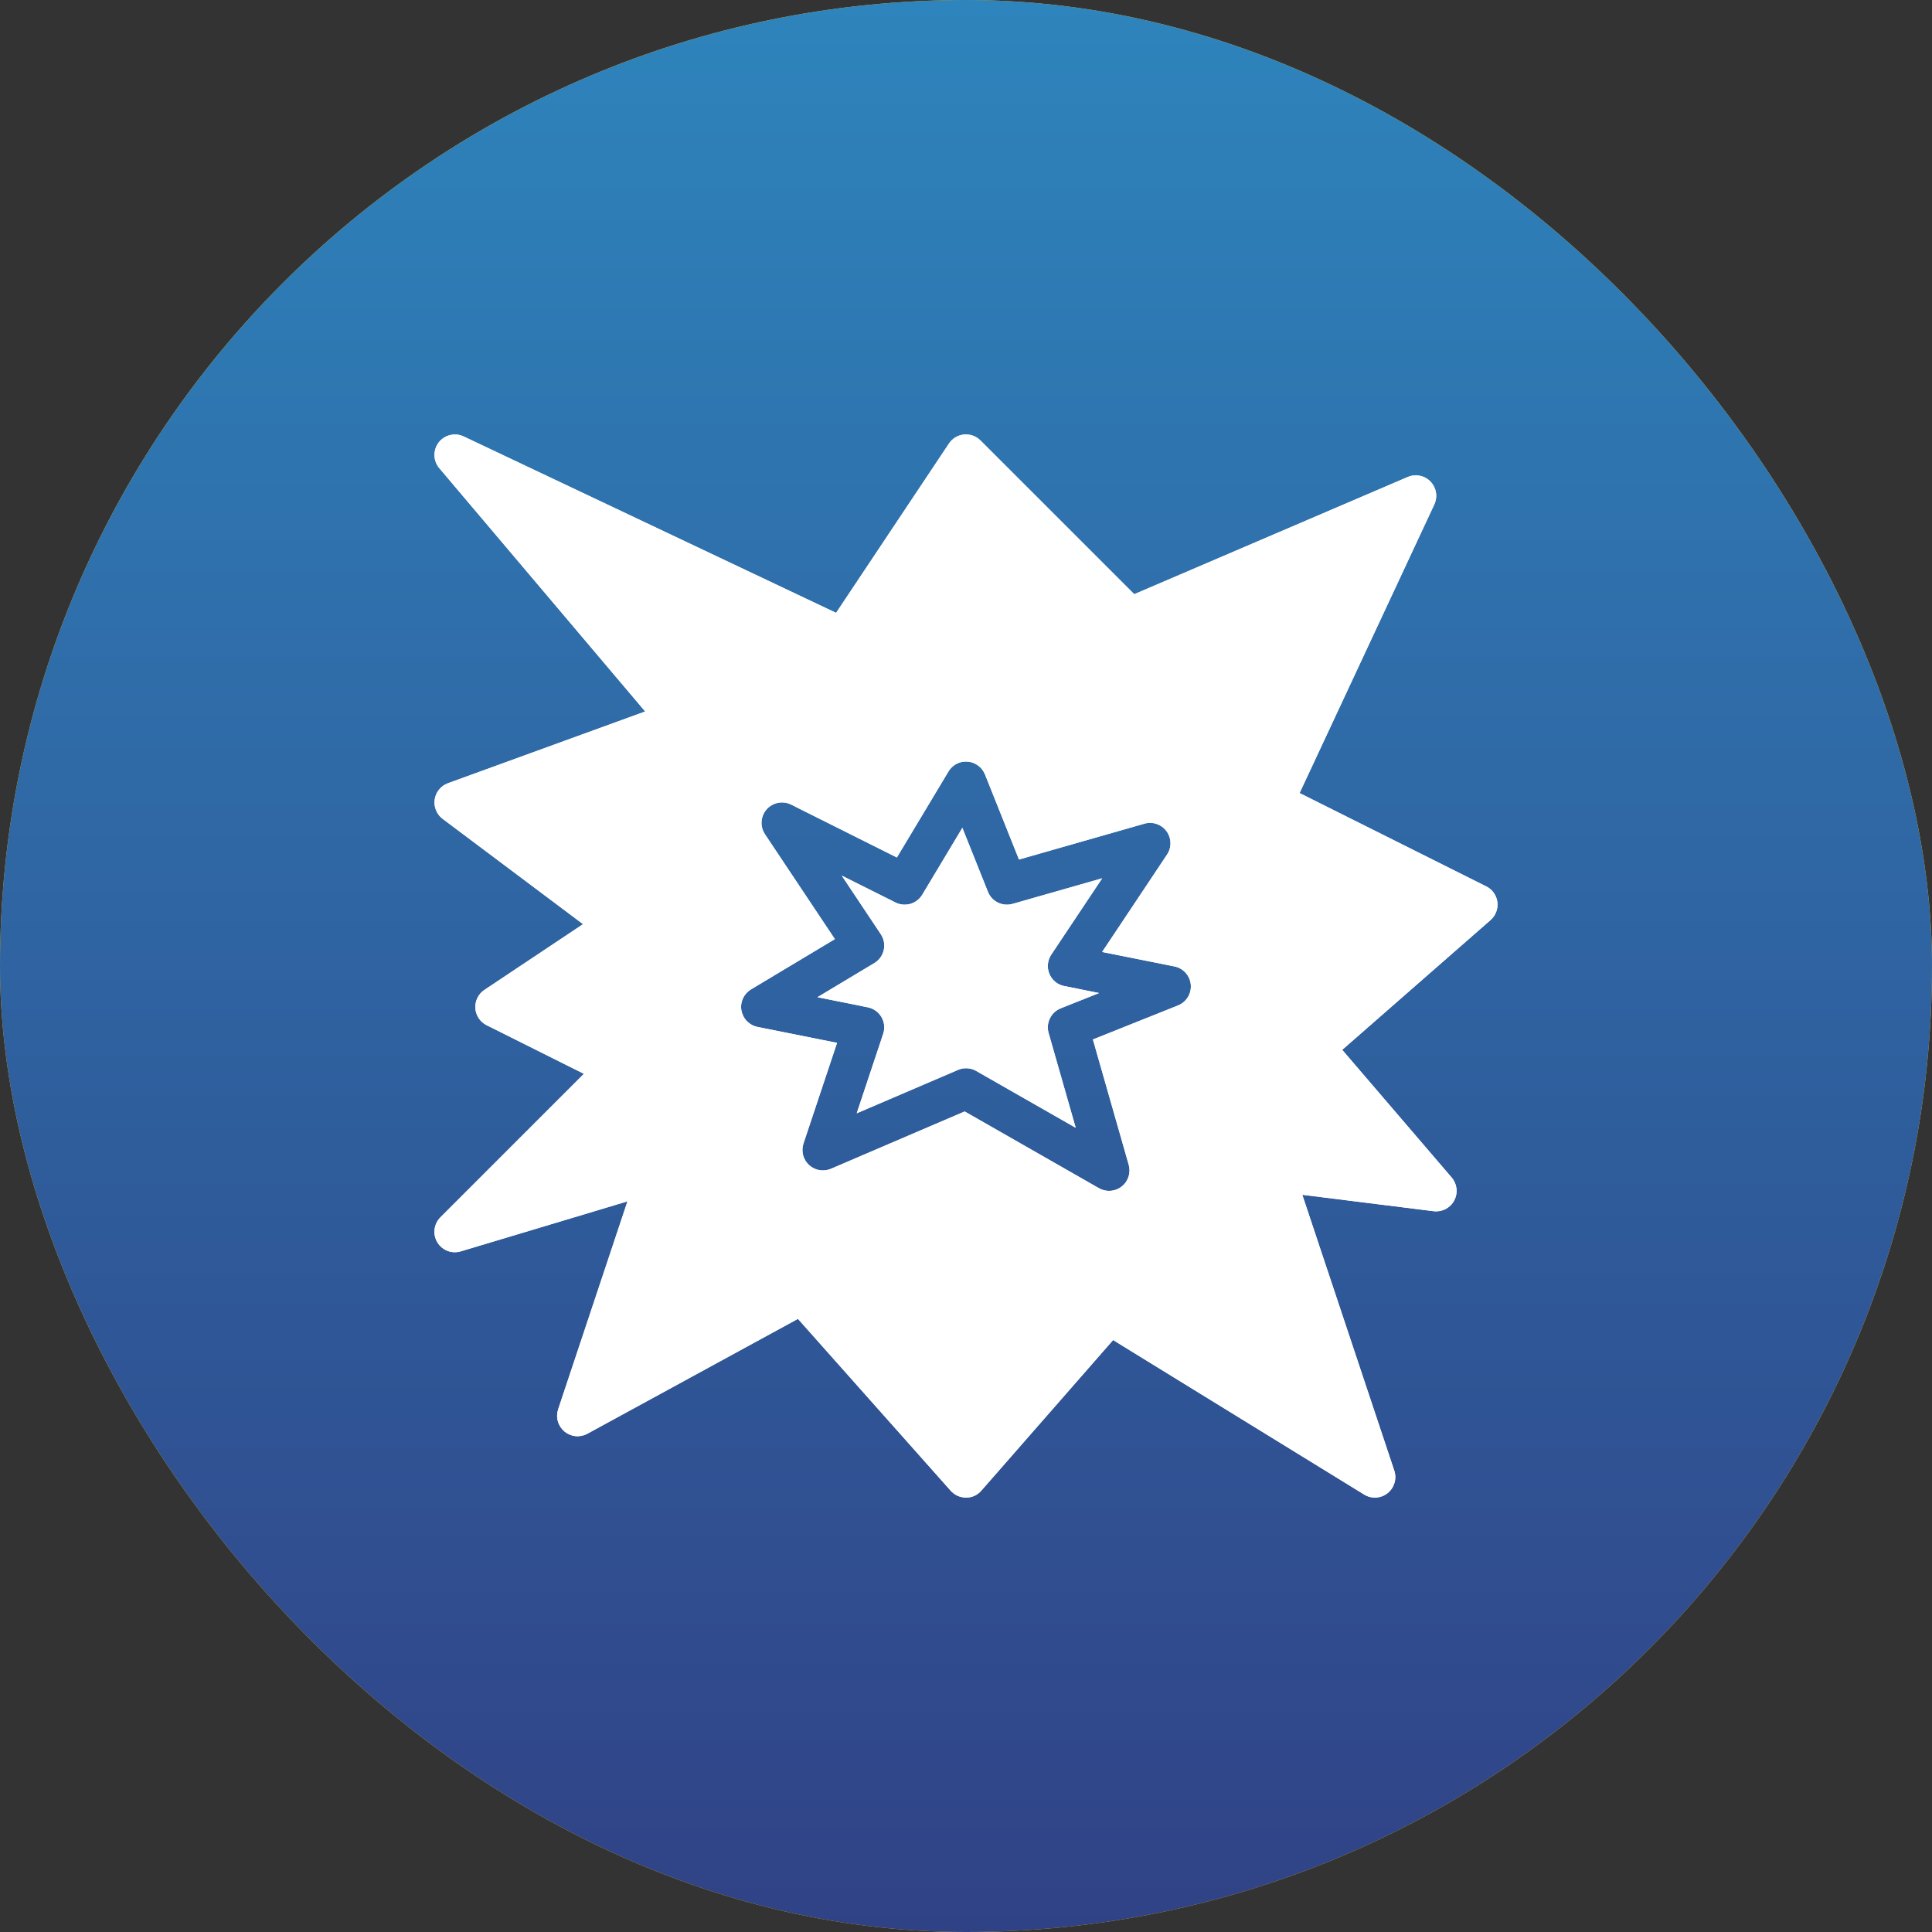
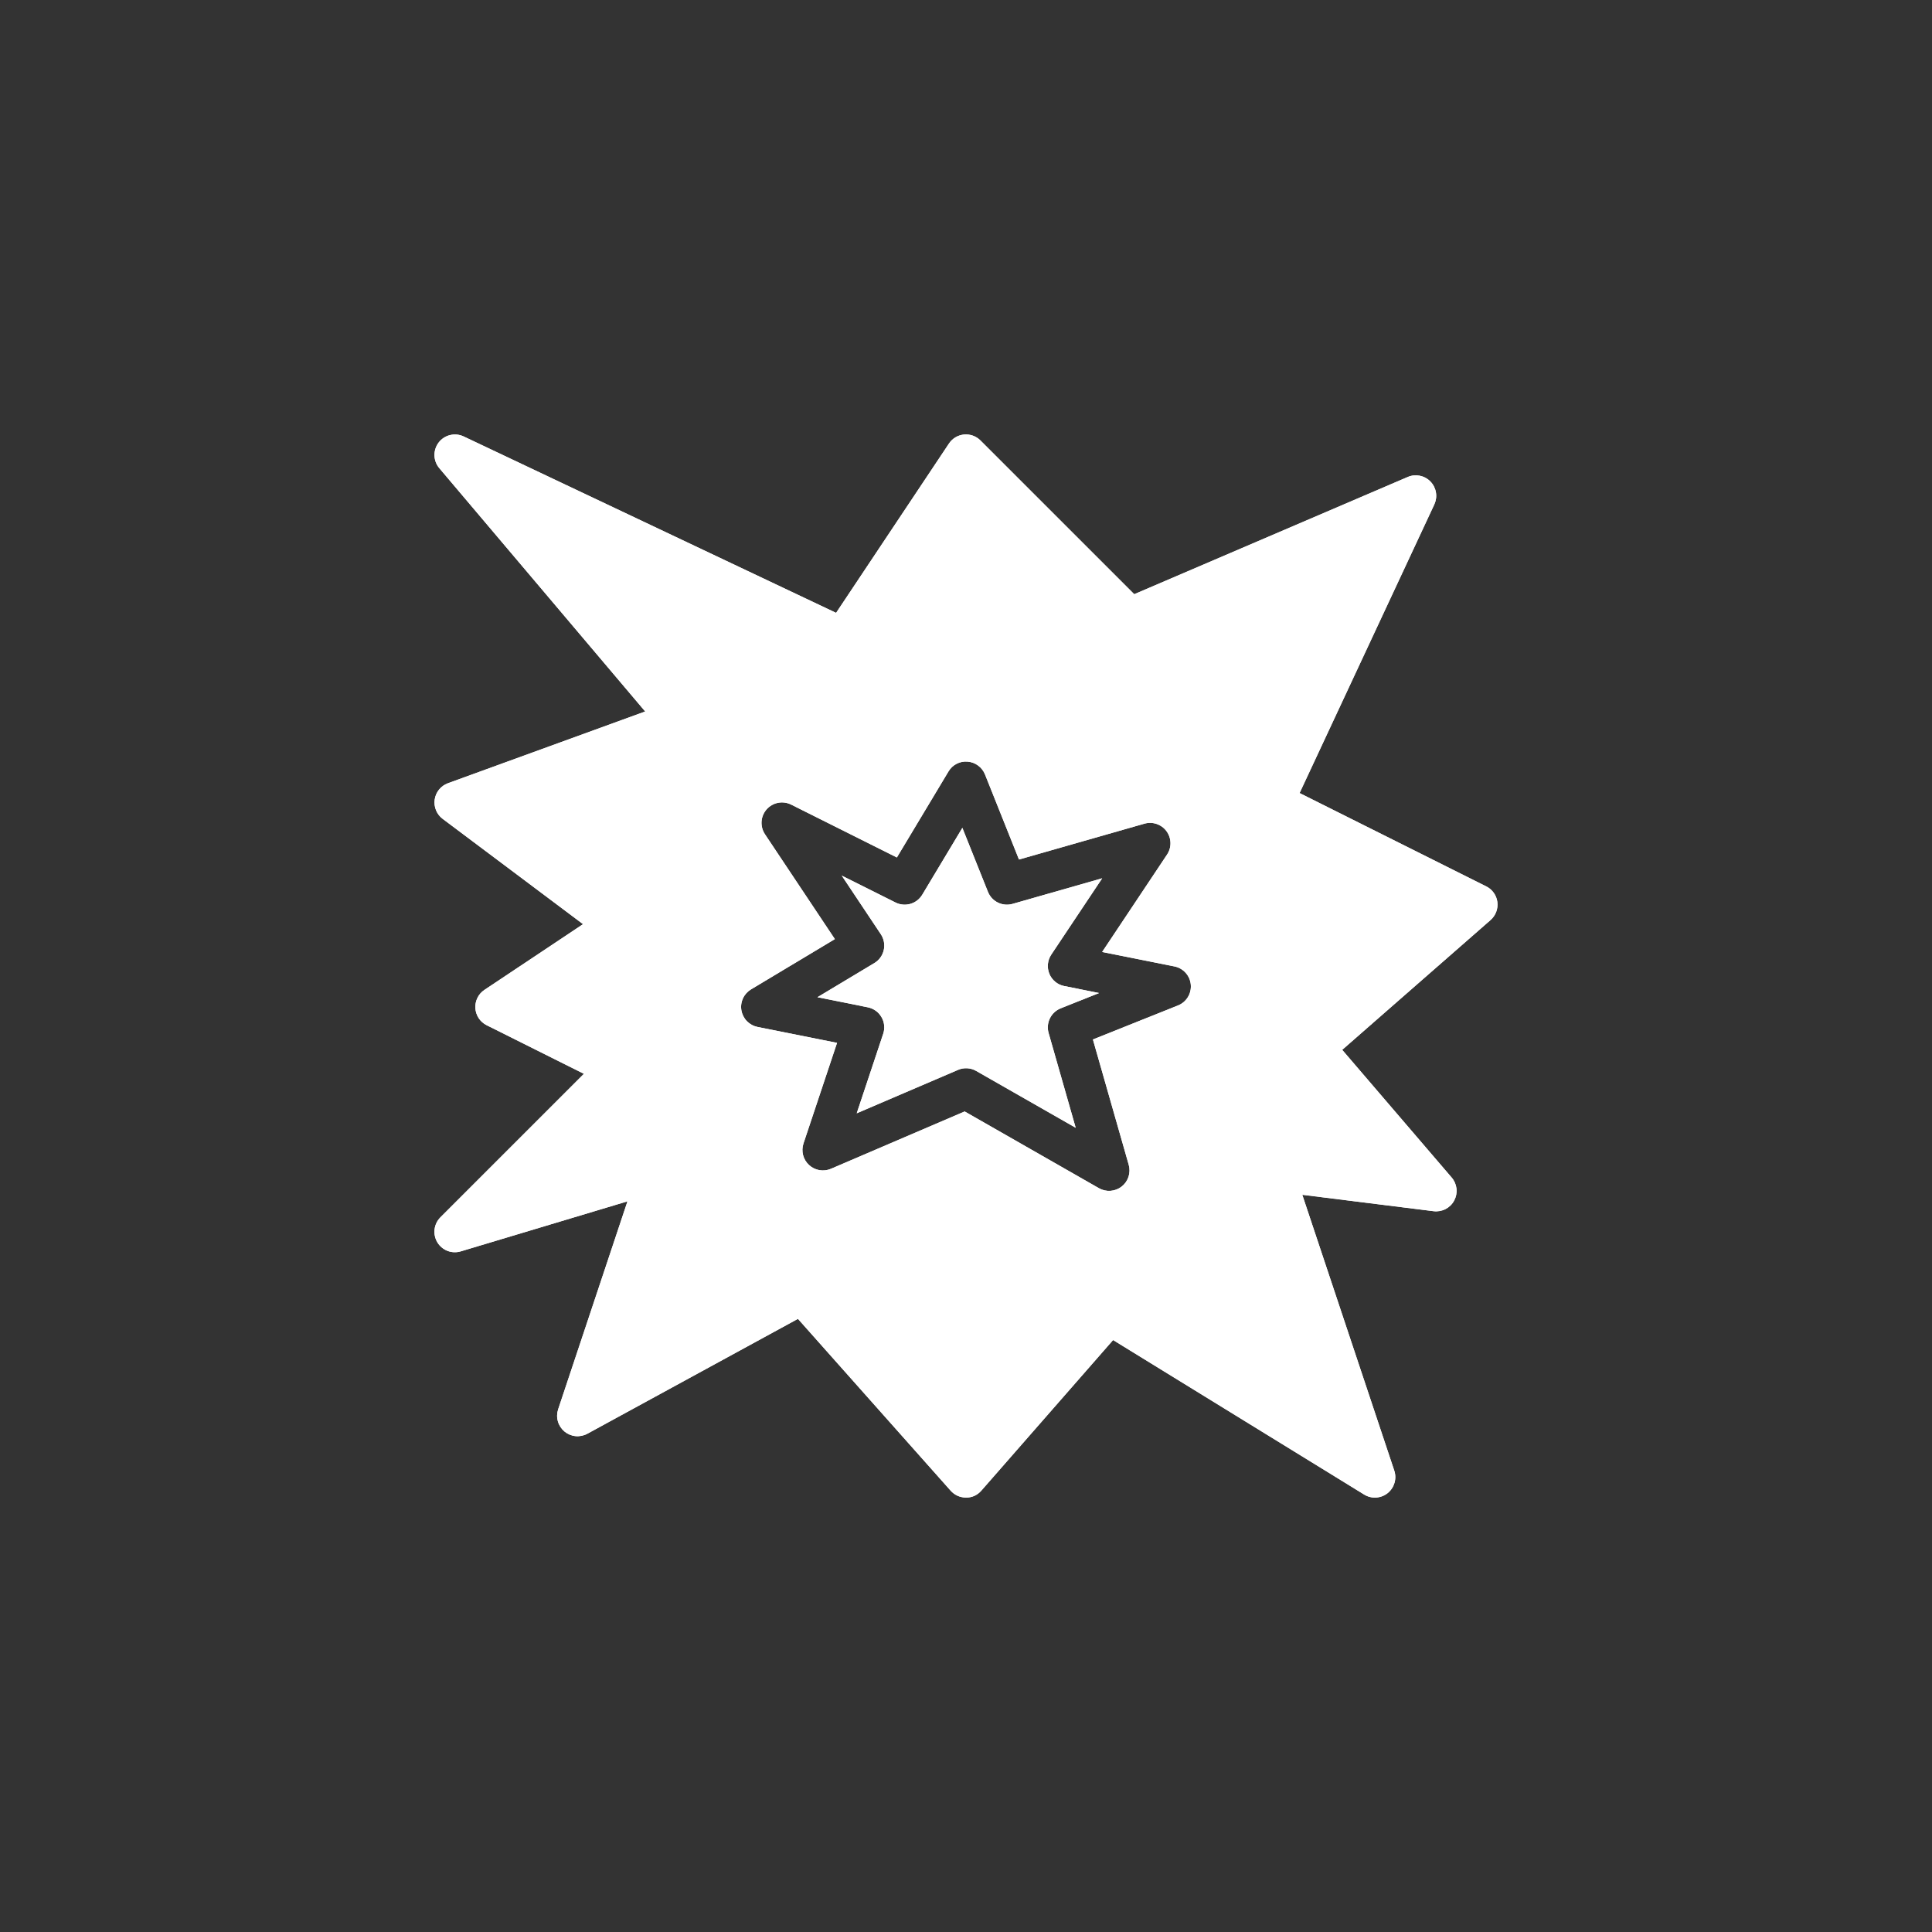
<svg xmlns="http://www.w3.org/2000/svg" width="68" height="68" viewBox="0 0 68 68" fill="none">
  <rect x="0" y="0" width="68" height="68" fill="#333333" stroke="none" />
-   <rect width="68" height="68" rx="34" fill="#FFBB00" />
-   <rect width="68" height="68" rx="34" fill="url(#paint0_linear_2335_518)" />
  <path d="M38.793 30.913L35.638 31.814C35.467 31.863 35.283 31.846 35.123 31.768C34.963 31.689 34.838 31.555 34.772 31.389L33.872 29.138L32.459 31.493C32.366 31.648 32.217 31.762 32.043 31.813C31.869 31.863 31.683 31.847 31.521 31.766L29.627 30.819L31.002 32.881C31.056 32.962 31.093 33.053 31.111 33.149C31.129 33.245 31.127 33.343 31.106 33.438C31.084 33.533 31.044 33.623 30.987 33.702C30.93 33.781 30.857 33.847 30.774 33.897L28.771 35.099L30.544 35.454C30.644 35.474 30.739 35.515 30.822 35.574C30.905 35.633 30.974 35.71 31.025 35.798C31.077 35.886 31.109 35.984 31.119 36.086C31.13 36.187 31.118 36.29 31.086 36.386L30.154 39.184L33.718 37.657C33.82 37.612 33.931 37.593 34.042 37.599C34.153 37.605 34.261 37.637 34.358 37.693L37.861 39.694L36.907 36.357C36.858 36.186 36.875 36.002 36.953 35.842C37.032 35.682 37.166 35.557 37.332 35.49L38.682 34.951L37.458 34.706C37.342 34.683 37.233 34.632 37.142 34.557C37.051 34.482 36.979 34.385 36.934 34.276C36.889 34.166 36.871 34.048 36.883 33.93C36.894 33.812 36.935 33.699 37 33.601L38.793 30.913Z" fill="white" />
  <path d="M38.793 30.913L35.638 31.814C35.467 31.863 35.283 31.846 35.123 31.768C34.963 31.689 34.838 31.555 34.772 31.389L33.872 29.138L32.459 31.493C32.366 31.648 32.217 31.762 32.043 31.813C31.869 31.863 31.683 31.847 31.521 31.766L29.627 30.819L31.002 32.881C31.056 32.962 31.093 33.053 31.111 33.149C31.129 33.245 31.127 33.343 31.106 33.438C31.084 33.533 31.044 33.623 30.987 33.702C30.93 33.781 30.857 33.847 30.774 33.897L28.771 35.099L30.544 35.454C30.644 35.474 30.739 35.515 30.822 35.574C30.905 35.633 30.974 35.71 31.025 35.798C31.077 35.886 31.109 35.984 31.119 36.086C31.13 36.187 31.118 36.29 31.086 36.386L30.154 39.184L33.718 37.657C33.82 37.612 33.931 37.593 34.042 37.599C34.153 37.605 34.261 37.637 34.358 37.693L37.861 39.694L36.907 36.357C36.858 36.186 36.875 36.002 36.953 35.842C37.032 35.682 37.166 35.557 37.332 35.49L38.682 34.951L37.458 34.706C37.342 34.683 37.233 34.632 37.142 34.557C37.051 34.482 36.979 34.385 36.934 34.276C36.889 34.166 36.871 34.048 36.883 33.93C36.894 33.812 36.935 33.699 37 33.601L38.793 30.913Z" fill="white" />
  <path d="M52.703 31.75C52.688 31.633 52.644 31.521 52.576 31.425C52.507 31.328 52.416 31.25 52.31 31.198L45.741 27.913L50.483 17.755C50.544 17.622 50.565 17.474 50.54 17.331C50.516 17.187 50.449 17.054 50.347 16.949C50.246 16.844 50.115 16.773 49.972 16.744C49.829 16.716 49.681 16.731 49.547 16.789L39.921 20.914L34.508 15.502C34.433 15.427 34.342 15.369 34.242 15.333C34.141 15.297 34.034 15.284 33.928 15.294C33.822 15.305 33.72 15.338 33.628 15.393C33.537 15.448 33.459 15.523 33.4 15.612L29.428 21.571L16.318 15.361C16.169 15.291 16.002 15.274 15.842 15.313C15.682 15.351 15.541 15.443 15.441 15.573C15.341 15.704 15.288 15.864 15.292 16.028C15.295 16.192 15.355 16.35 15.461 16.476L22.709 25.042L15.764 27.568C15.643 27.613 15.535 27.689 15.454 27.79C15.372 27.89 15.319 28.011 15.3 28.139C15.281 28.267 15.297 28.397 15.346 28.517C15.395 28.637 15.475 28.741 15.578 28.819L20.521 32.527L17.05 34.841C16.945 34.911 16.86 35.007 16.805 35.12C16.749 35.233 16.723 35.359 16.731 35.484C16.739 35.61 16.78 35.732 16.849 35.837C16.919 35.942 17.015 36.027 17.128 36.084L20.552 37.795L15.501 42.846C15.388 42.959 15.316 43.107 15.296 43.266C15.276 43.425 15.31 43.586 15.392 43.724C15.474 43.861 15.6 43.967 15.749 44.026C15.899 44.084 16.063 44.09 16.216 44.044L22.085 42.283L19.645 49.604C19.6 49.741 19.596 49.888 19.636 50.027C19.675 50.166 19.756 50.29 19.866 50.383C19.977 50.475 20.113 50.533 20.257 50.547C20.401 50.561 20.545 50.532 20.672 50.463L28.085 46.419L33.461 52.468C33.529 52.544 33.612 52.605 33.704 52.647C33.797 52.688 33.898 52.709 33.999 52.709C34.215 52.715 34.404 52.62 34.541 52.464L39.177 47.165L48.014 52.603C48.139 52.681 48.286 52.718 48.434 52.709C48.582 52.7 48.723 52.646 48.839 52.554C49.075 52.365 49.169 52.05 49.074 51.762L45.836 42.052L50.46 42.63C50.604 42.647 50.75 42.621 50.879 42.555C51.008 42.488 51.114 42.384 51.182 42.256C51.251 42.128 51.28 41.983 51.264 41.838C51.248 41.694 51.19 41.557 51.095 41.447L47.241 36.951L52.462 32.383C52.551 32.305 52.619 32.206 52.661 32.096C52.703 31.986 52.717 31.867 52.702 31.75L52.703 31.75ZM41.463 35.388L38.467 36.586L39.728 40.998C39.767 41.136 39.764 41.282 39.72 41.418C39.676 41.554 39.593 41.673 39.48 41.762C39.368 41.85 39.231 41.903 39.089 41.913C38.946 41.924 38.804 41.892 38.679 41.821L33.953 39.12L29.246 41.138C29.118 41.192 28.978 41.209 28.841 41.185C28.705 41.162 28.578 41.099 28.476 41.005C28.374 40.912 28.301 40.79 28.266 40.656C28.231 40.522 28.236 40.381 28.279 40.249L29.461 36.705L26.662 36.145C26.52 36.116 26.39 36.045 26.288 35.941C26.187 35.837 26.12 35.705 26.095 35.562C26.07 35.419 26.089 35.272 26.15 35.14C26.21 35.008 26.309 34.898 26.433 34.823L29.384 33.053L26.924 29.363C26.836 29.231 26.794 29.073 26.804 28.914C26.815 28.756 26.878 28.605 26.983 28.486C27.088 28.367 27.23 28.286 27.386 28.256C27.542 28.226 27.703 28.248 27.846 28.319L31.567 30.18L33.383 27.154C33.451 27.038 33.55 26.944 33.67 26.883C33.789 26.821 33.923 26.795 34.057 26.807C34.191 26.817 34.319 26.865 34.426 26.945C34.534 27.024 34.618 27.132 34.668 27.256L35.865 30.252L40.278 28.991C40.419 28.95 40.571 28.953 40.71 29.001C40.85 29.049 40.972 29.138 41.059 29.257C41.146 29.377 41.194 29.52 41.197 29.667C41.2 29.815 41.157 29.96 41.074 30.082L38.792 33.506L41.336 34.015C41.488 34.045 41.626 34.124 41.73 34.239C41.834 34.354 41.898 34.5 41.912 34.654C41.926 34.809 41.89 34.964 41.809 35.096C41.728 35.228 41.607 35.331 41.463 35.388Z" fill="white" />
  <path d="M52.703 31.75C52.688 31.633 52.644 31.521 52.576 31.425C52.507 31.328 52.416 31.25 52.31 31.198L45.741 27.913L50.483 17.755C50.544 17.622 50.565 17.474 50.54 17.331C50.516 17.187 50.449 17.054 50.347 16.949C50.246 16.844 50.115 16.773 49.972 16.744C49.829 16.716 49.681 16.731 49.547 16.789L39.921 20.914L34.508 15.502C34.433 15.427 34.342 15.369 34.242 15.333C34.141 15.297 34.034 15.284 33.928 15.294C33.822 15.305 33.72 15.338 33.628 15.393C33.537 15.448 33.459 15.523 33.4 15.612L29.428 21.571L16.318 15.361C16.169 15.291 16.002 15.274 15.842 15.313C15.682 15.351 15.541 15.443 15.441 15.573C15.341 15.704 15.288 15.864 15.292 16.028C15.295 16.192 15.355 16.35 15.461 16.476L22.709 25.042L15.764 27.568C15.643 27.613 15.535 27.689 15.454 27.79C15.372 27.89 15.319 28.011 15.3 28.139C15.281 28.267 15.297 28.397 15.346 28.517C15.395 28.637 15.475 28.741 15.578 28.819L20.521 32.527L17.05 34.841C16.945 34.911 16.86 35.007 16.805 35.12C16.749 35.233 16.723 35.359 16.731 35.484C16.739 35.61 16.78 35.732 16.849 35.837C16.919 35.942 17.015 36.027 17.128 36.084L20.552 37.795L15.501 42.846C15.388 42.959 15.316 43.107 15.296 43.266C15.276 43.425 15.31 43.586 15.392 43.724C15.474 43.861 15.6 43.967 15.749 44.026C15.899 44.084 16.063 44.09 16.216 44.044L22.085 42.283L19.645 49.604C19.6 49.741 19.596 49.888 19.636 50.027C19.675 50.166 19.756 50.29 19.866 50.383C19.977 50.475 20.113 50.533 20.257 50.547C20.401 50.561 20.545 50.532 20.672 50.463L28.085 46.419L33.461 52.468C33.529 52.544 33.612 52.605 33.704 52.647C33.797 52.688 33.898 52.709 33.999 52.709C34.215 52.715 34.404 52.62 34.541 52.464L39.177 47.165L48.014 52.603C48.139 52.681 48.286 52.718 48.434 52.709C48.582 52.7 48.723 52.646 48.839 52.554C49.075 52.365 49.169 52.05 49.074 51.762L45.836 42.052L50.46 42.63C50.604 42.647 50.75 42.621 50.879 42.555C51.008 42.488 51.114 42.384 51.182 42.256C51.251 42.128 51.28 41.983 51.264 41.838C51.248 41.694 51.19 41.557 51.095 41.447L47.241 36.951L52.462 32.383C52.551 32.305 52.619 32.206 52.661 32.096C52.703 31.986 52.717 31.867 52.702 31.75L52.703 31.75ZM41.463 35.388L38.467 36.586L39.728 40.998C39.767 41.136 39.764 41.282 39.72 41.418C39.676 41.554 39.593 41.673 39.48 41.762C39.368 41.85 39.231 41.903 39.089 41.913C38.946 41.924 38.804 41.892 38.679 41.821L33.953 39.12L29.246 41.138C29.118 41.192 28.978 41.209 28.841 41.185C28.705 41.162 28.578 41.099 28.476 41.005C28.374 40.912 28.301 40.79 28.266 40.656C28.231 40.522 28.236 40.381 28.279 40.249L29.461 36.705L26.662 36.145C26.52 36.116 26.39 36.045 26.288 35.941C26.187 35.837 26.12 35.705 26.095 35.562C26.07 35.419 26.089 35.272 26.15 35.14C26.21 35.008 26.309 34.898 26.433 34.823L29.384 33.053L26.924 29.363C26.836 29.231 26.794 29.073 26.804 28.914C26.815 28.756 26.878 28.605 26.983 28.486C27.088 28.367 27.23 28.286 27.386 28.256C27.542 28.226 27.703 28.248 27.846 28.319L31.567 30.18L33.383 27.154C33.451 27.038 33.55 26.944 33.67 26.883C33.789 26.821 33.923 26.795 34.057 26.807C34.191 26.817 34.319 26.865 34.426 26.945C34.534 27.024 34.618 27.132 34.668 27.256L35.865 30.252L40.278 28.991C40.419 28.95 40.571 28.953 40.71 29.001C40.85 29.049 40.972 29.138 41.059 29.257C41.146 29.377 41.194 29.52 41.197 29.667C41.2 29.815 41.157 29.96 41.074 30.082L38.792 33.506L41.336 34.015C41.488 34.045 41.626 34.124 41.73 34.239C41.834 34.354 41.898 34.5 41.912 34.654C41.926 34.809 41.89 34.964 41.809 35.096C41.728 35.228 41.607 35.331 41.463 35.388Z" fill="white" />
  <defs>
    <linearGradient id="paint0_linear_2335_518" x1="34" y1="0" x2="34" y2="68" gradientUnits="userSpaceOnUse">
      <stop stop-color="#2E84BC" />
      <stop offset="1" stop-color="#304286" />
    </linearGradient>
  </defs>
</svg>